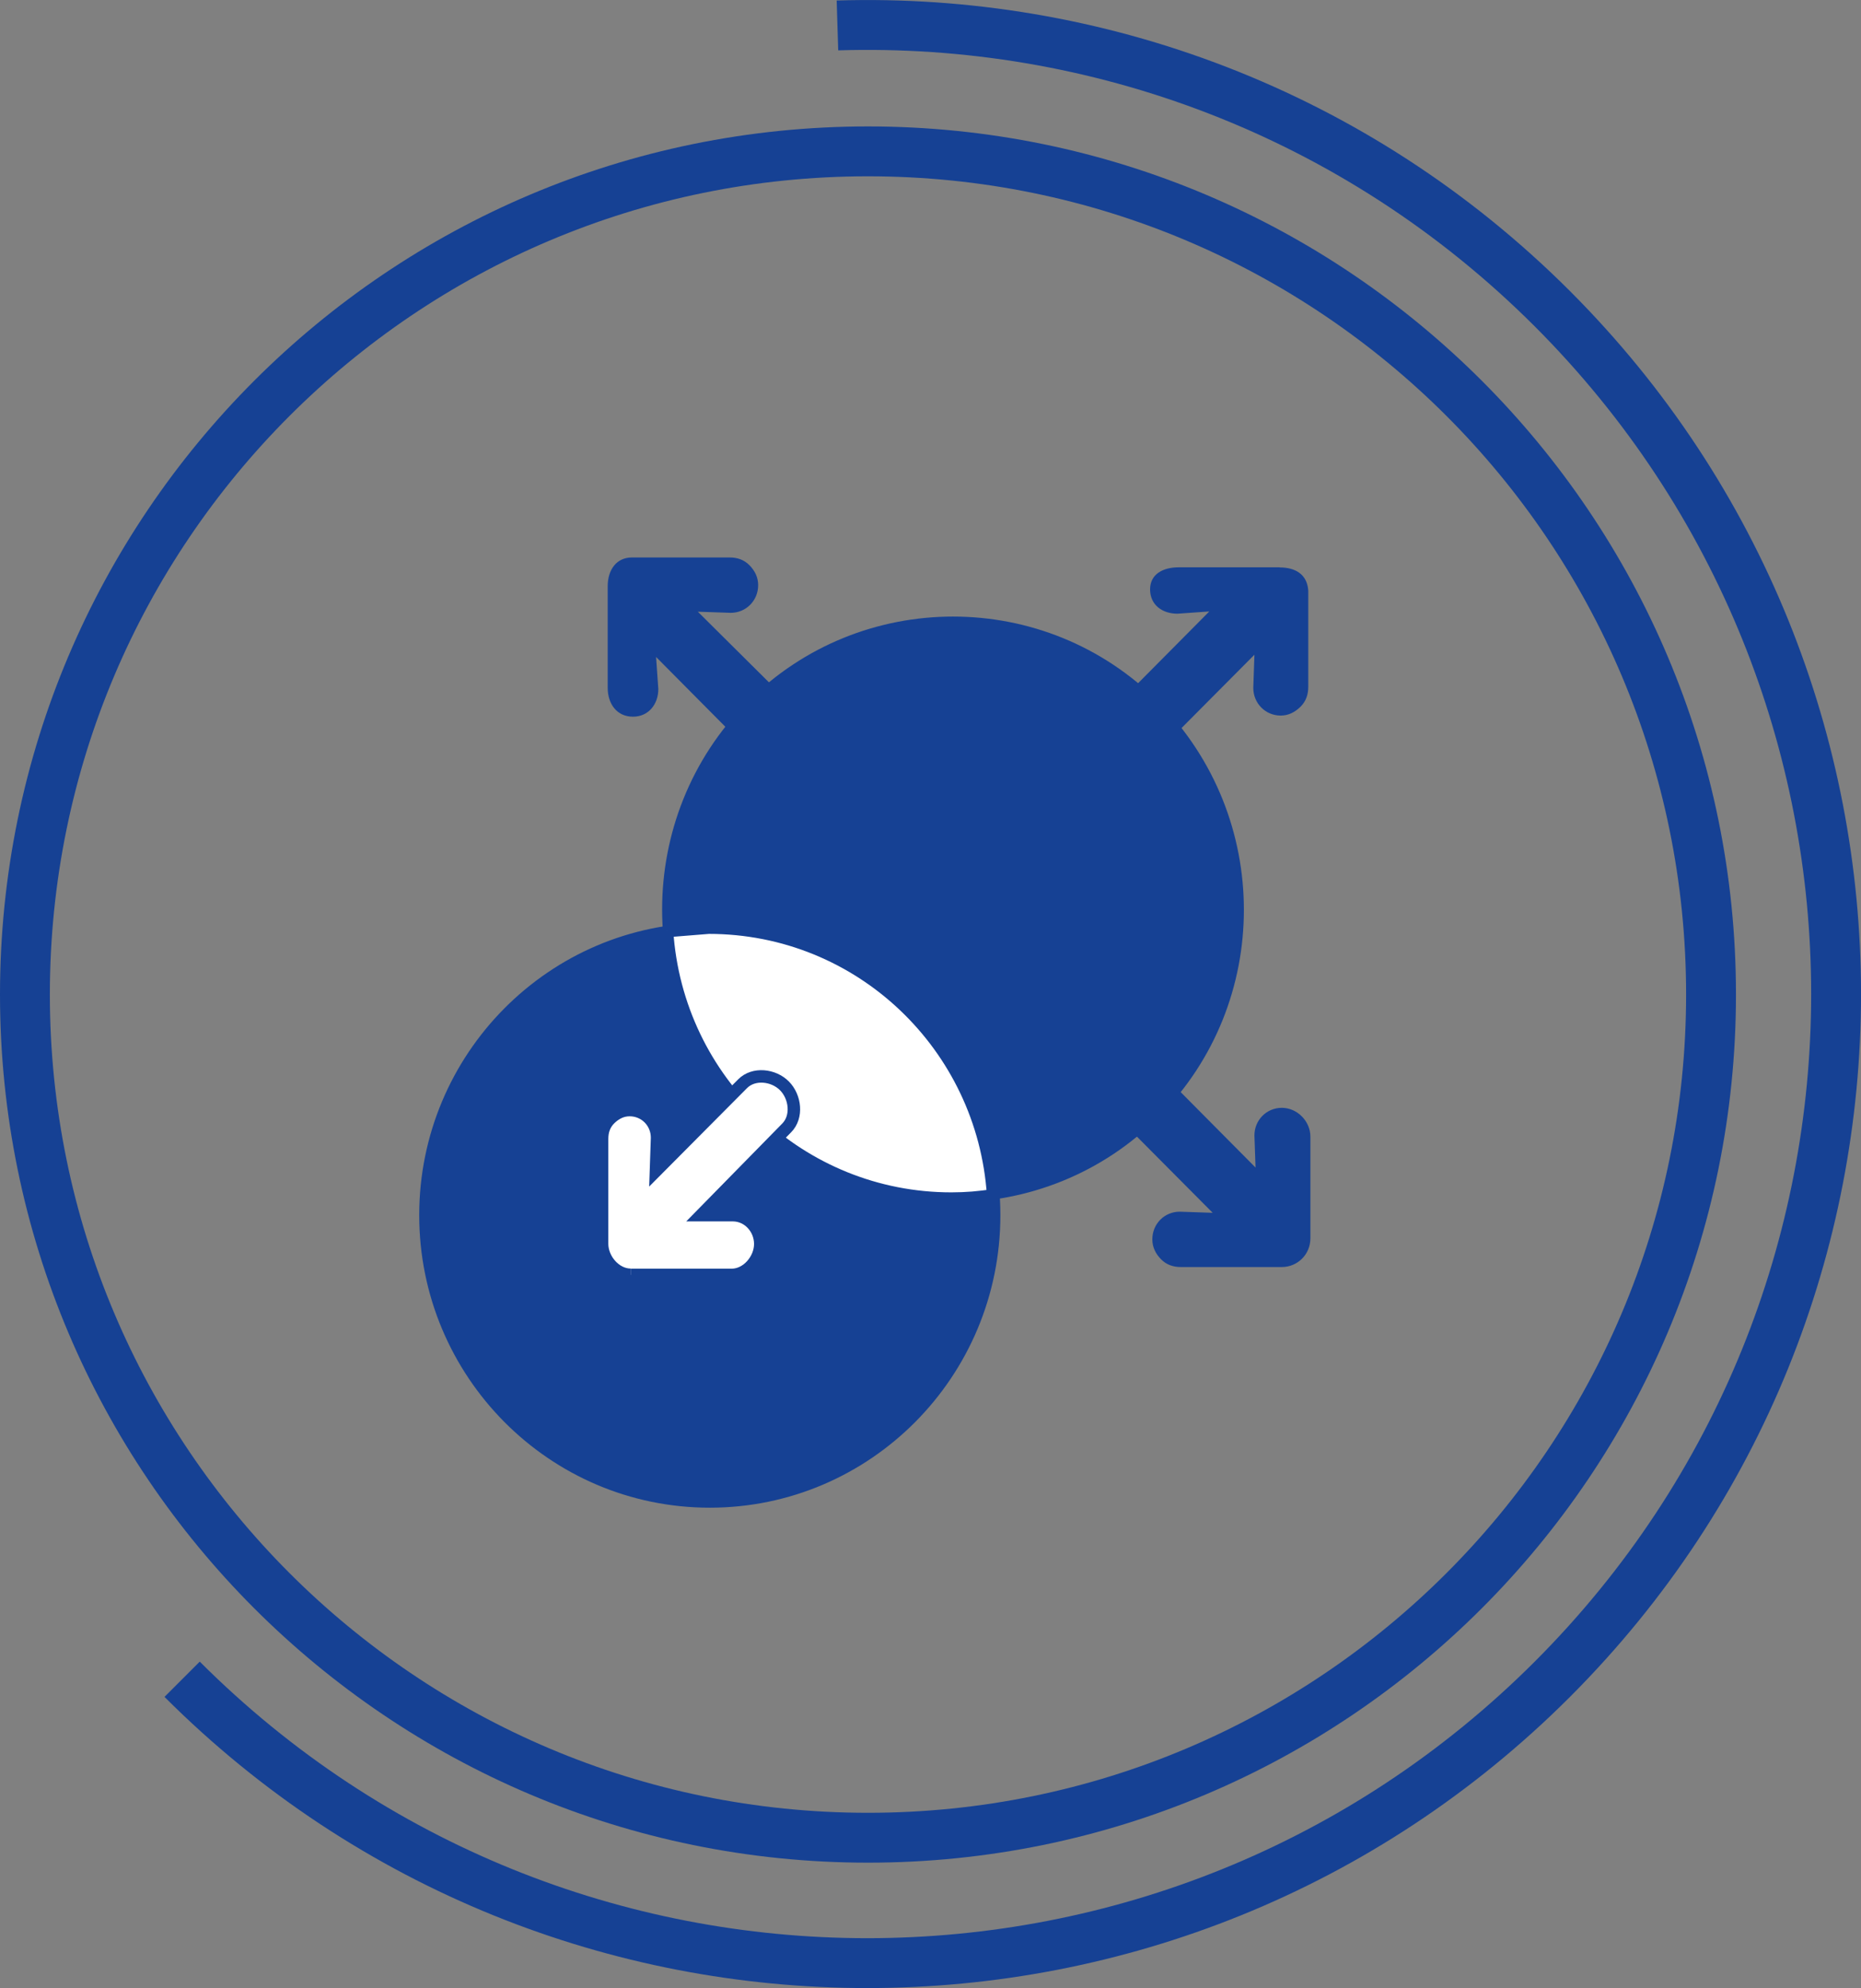
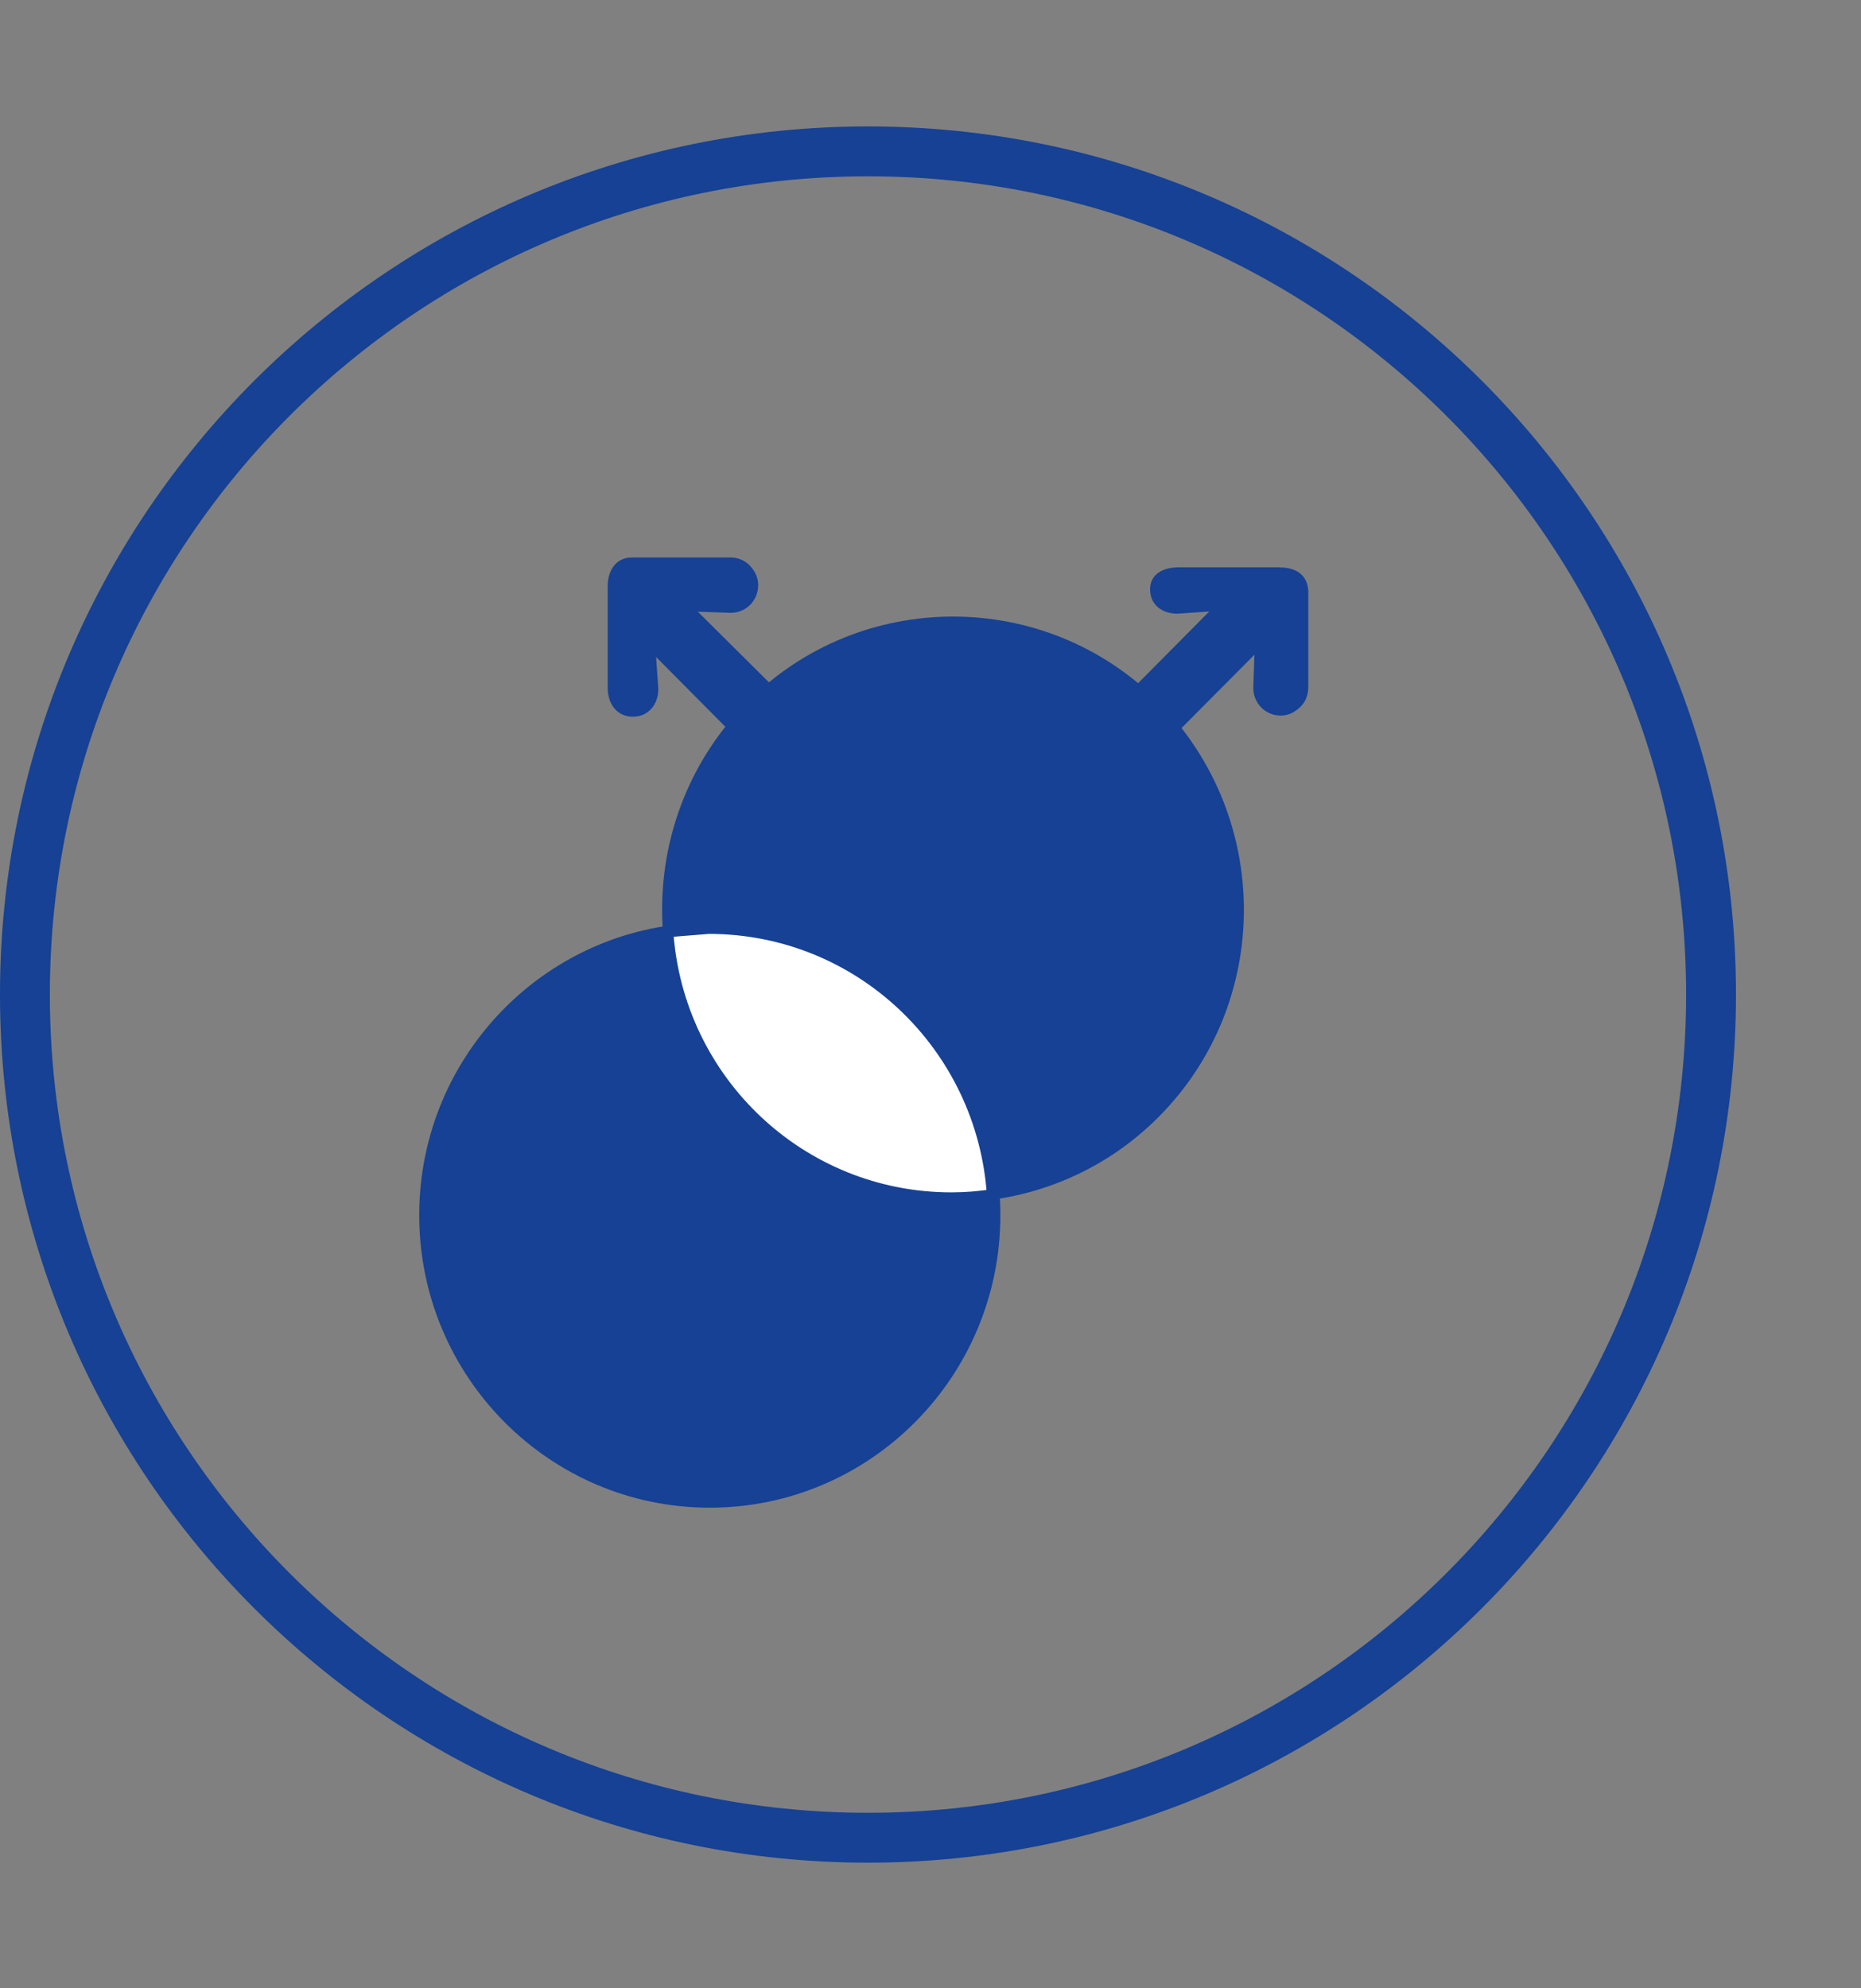
<svg xmlns="http://www.w3.org/2000/svg" id="Ebene_2" data-name="Ebene 2" viewBox="0 0 149.29 159.45">
  <rect x="0" y="0" width="149.29" height="159.45" fill="#808080" stroke="none" />
  <defs>
    <style>
      .cls-1, .cls-2 {
        fill: #164194;
      }

      .cls-2, .cls-3, .cls-4 {
        stroke: #164194;
      }

      .cls-2, .cls-4 {
        stroke-miterlimit: 10;
      }

      .cls-3 {
        fill: none;
        stroke-width: 4px;
      }

      .cls-4 {
        fill: #fff;
      }
    </style>
  </defs>
  <g id="Ebene_1" data-name="Ebene 1">
    <g>
      <path class="cls-2" d="M79.75,97.46c0,12.68-10.22,22.96-22.81,22.96s-22.81-10.29-22.81-22.96,10.22-22.96,22.81-22.96,22.81,10.29,22.81,22.96" />
      <path class="cls-2" d="M92.61,89.21c-8.9,8.96-23.43,8.96-32.32,0-8.9-8.96-8.9-23.58,0-32.54,8.9-8.96,23.43-8.96,32.32,0,8.9,9.04,8.9,23.58,0,32.54" />
      <path class="cls-4" d="M53.51,74.67c.79,12.06,10.74,21.46,22.81,21.46,1.14,0,2.29-.09,3.35-.27-.79-11.97-10.66-21.46-22.81-21.46-1.14.09-2.2.18-3.35.27" />
      <path class="cls-1" d="M102.65,45.5h-8.1c-1.23,0-2.29.53-2.29,1.77s.97,1.95,2.2,1.95l2.55-.18-6.87,6.92c-.88.89-.7,2.48.18,3.37s2.47,1.06,3.35.18l6.96-7-.09,2.66c0,1.24.97,2.22,2.2,2.22.62,0,1.14-.27,1.59-.71.44-.44.62-.98.62-1.6v-7.71c-.09-1.33-1.06-1.86-2.29-1.86" />
-       <path class="cls-4" d="M50.6,102.25h8.1c1.23,0,2.29-1.24,2.29-2.48s-.97-2.31-2.2-2.31h-2.55l6.87-7c.88-.89.7-2.48-.18-3.37-.88-.89-2.47-1.06-3.35-.18l-6.96,7,.09-2.66c0-1.24-.97-2.22-2.2-2.22-.62,0-1.14.27-1.59.71-.44.44-.62.98-.62,1.6v8.42c0,1.24,1.06,2.48,2.29,2.48" />
-       <path class="cls-1" d="M105.12,99.32v-8.16c0-1.24-1.06-2.31-2.29-2.31s-2.2.98-2.2,2.22l.09,2.57-6.87-6.92c-.88-.89-2.47-.71-3.35.18-.88.89-1.06,2.48-.18,3.37l6.96,7-2.64-.09c-1.23,0-2.2.98-2.2,2.22,0,.62.26,1.15.7,1.6.44.44.97.62,1.59.62h8.1c1.23,0,2.29-.98,2.29-2.31" />
      <path class="cls-1" d="M48.75,47.01v8.16c0,1.24.7,2.31,2.03,2.31,1.23,0,2.03-.98,2.03-2.22l-.18-2.57,6.87,6.92c.88.89,2.47.71,3.35-.18s1.06-2.48.18-3.37l-7.05-7,2.64.09c1.23,0,2.2-.98,2.2-2.22,0-.62-.26-1.15-.7-1.6-.44-.44-.97-.62-1.59-.62h-7.84c-1.23,0-1.94.98-1.94,2.31" />
      <g>
-         <path class="cls-3" d="M14.61,134.68c30.35,30.35,79.56,30.36,109.92,0,30.35-30.35,30.35-79.56,0-109.92C108.74,8.98,87.86,1.4,67.18,2.04" />
        <path class="cls-3" d="M69.63,147.39c37.35,0,67.63-30.28,67.63-67.63S106.98,12.14,69.63,12.14,2,42.42,2,79.76s30.28,67.63,67.63,67.63Z" />
      </g>
    </g>
  </g>
</svg>